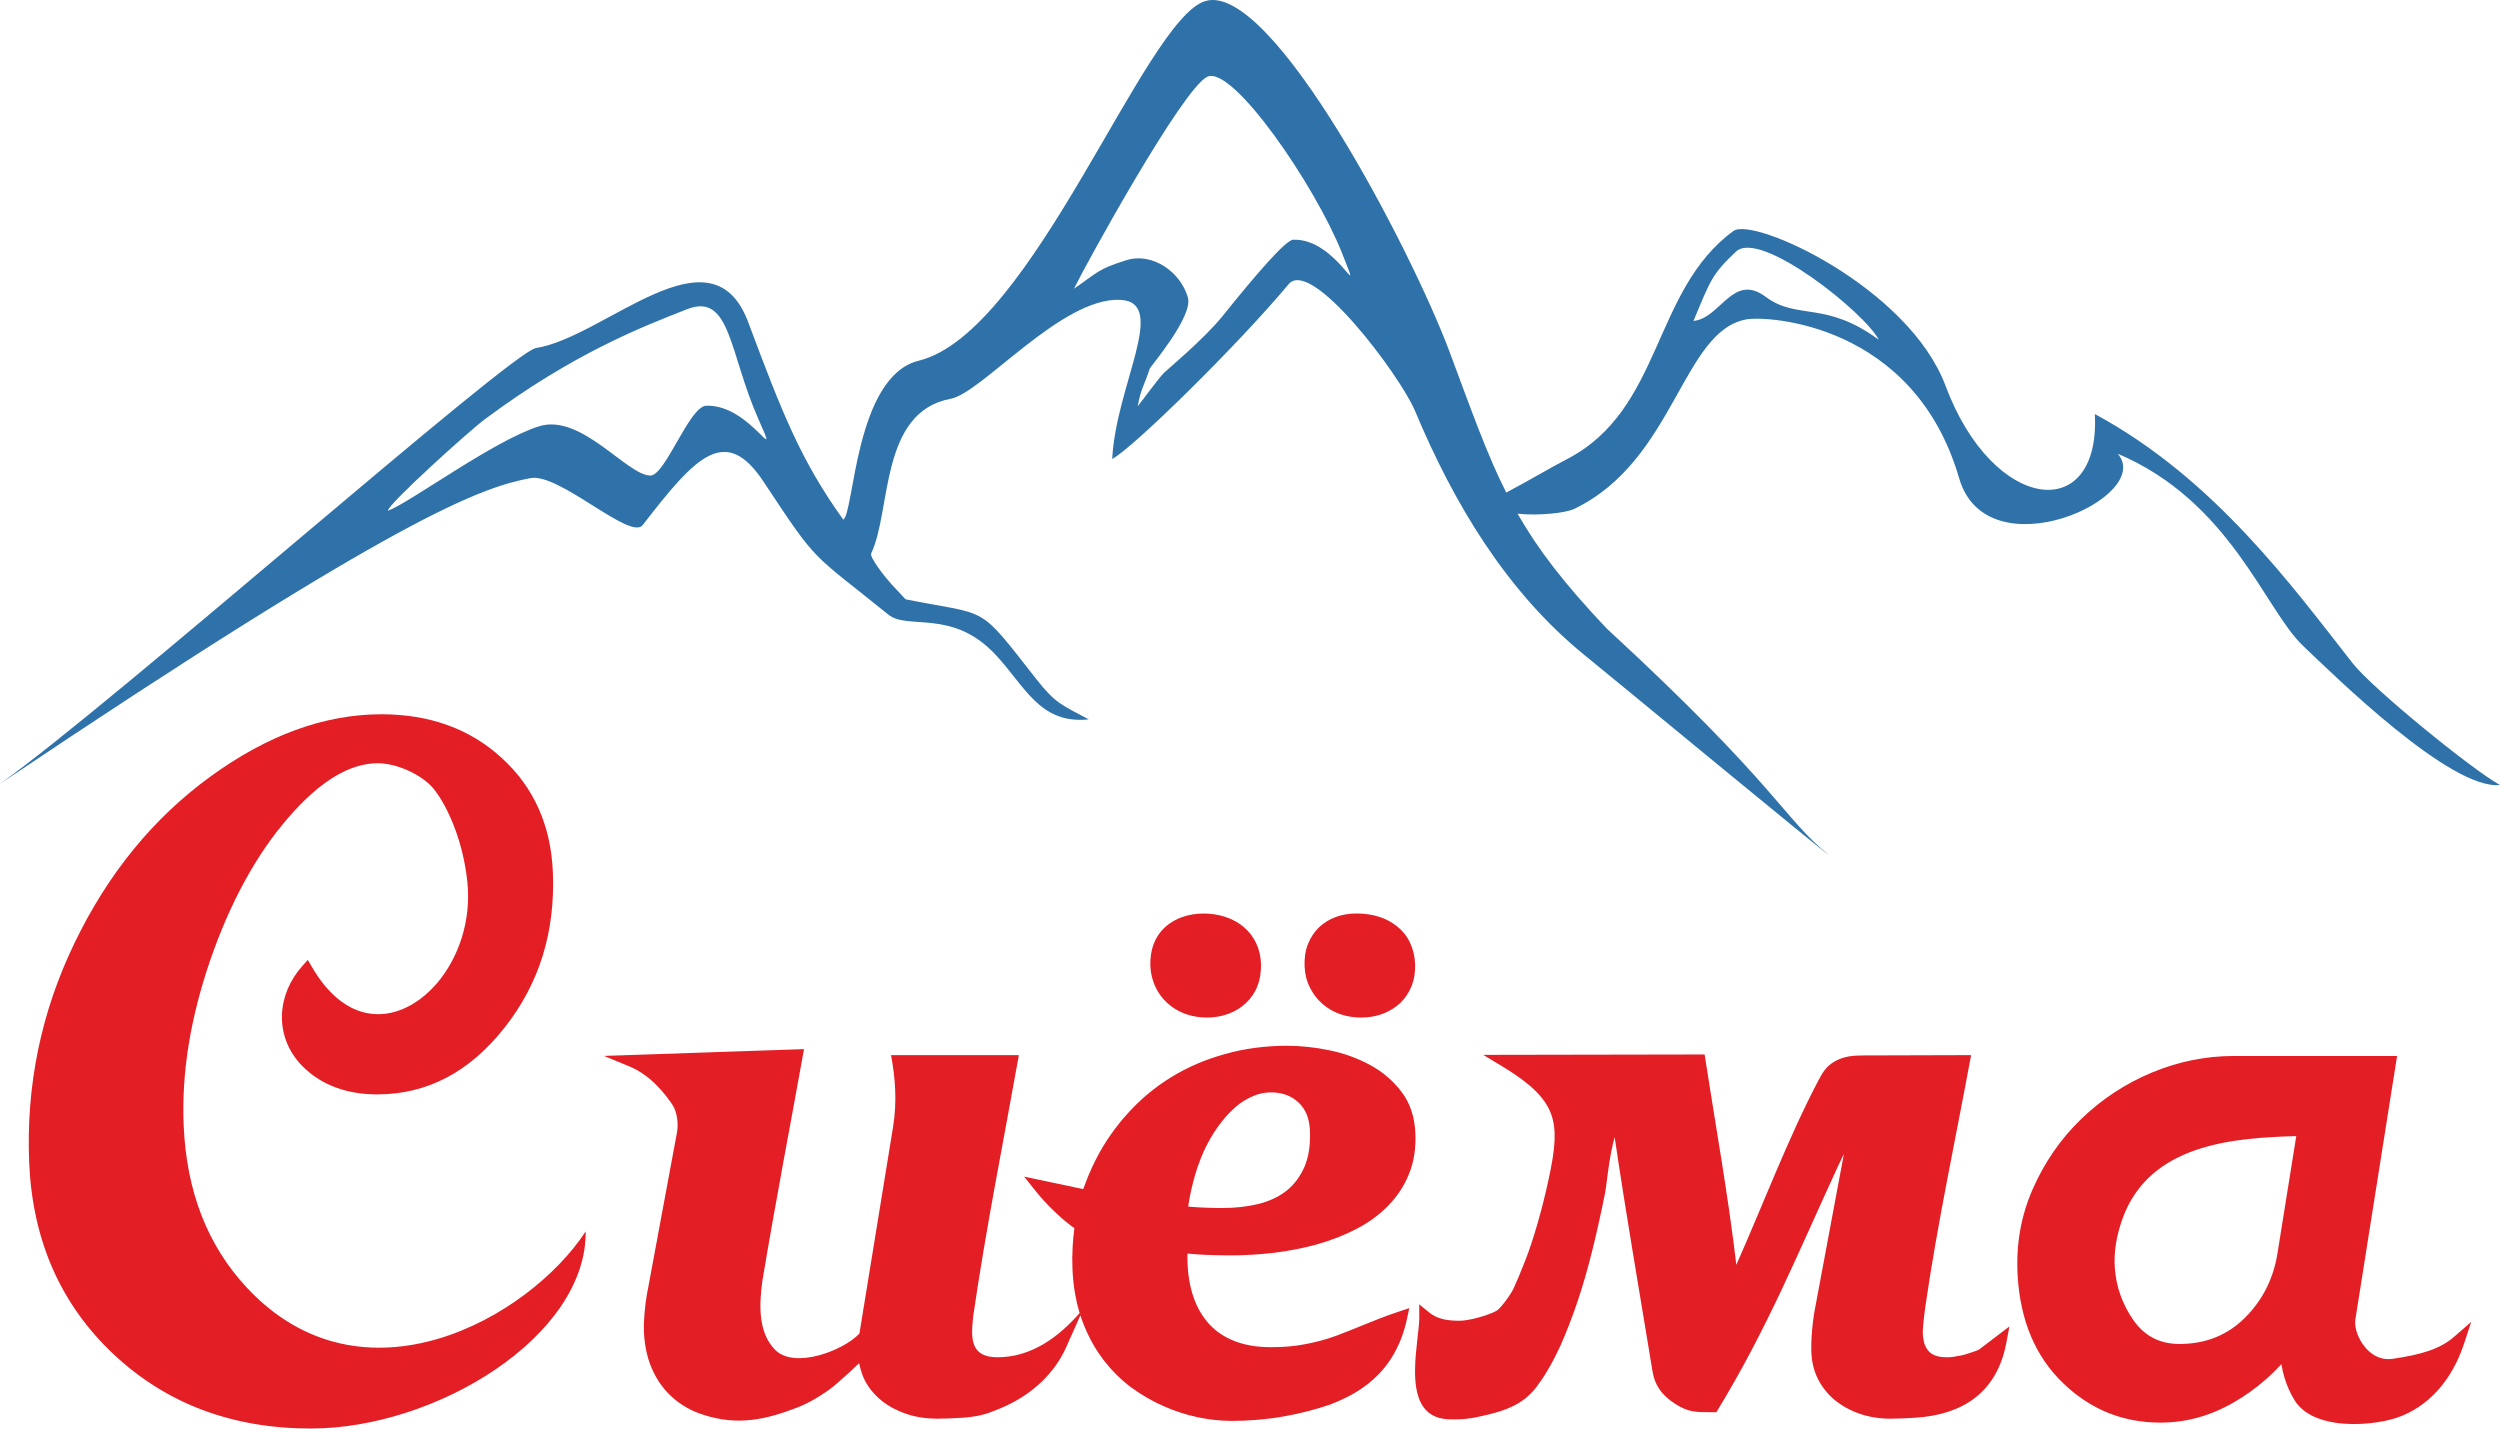
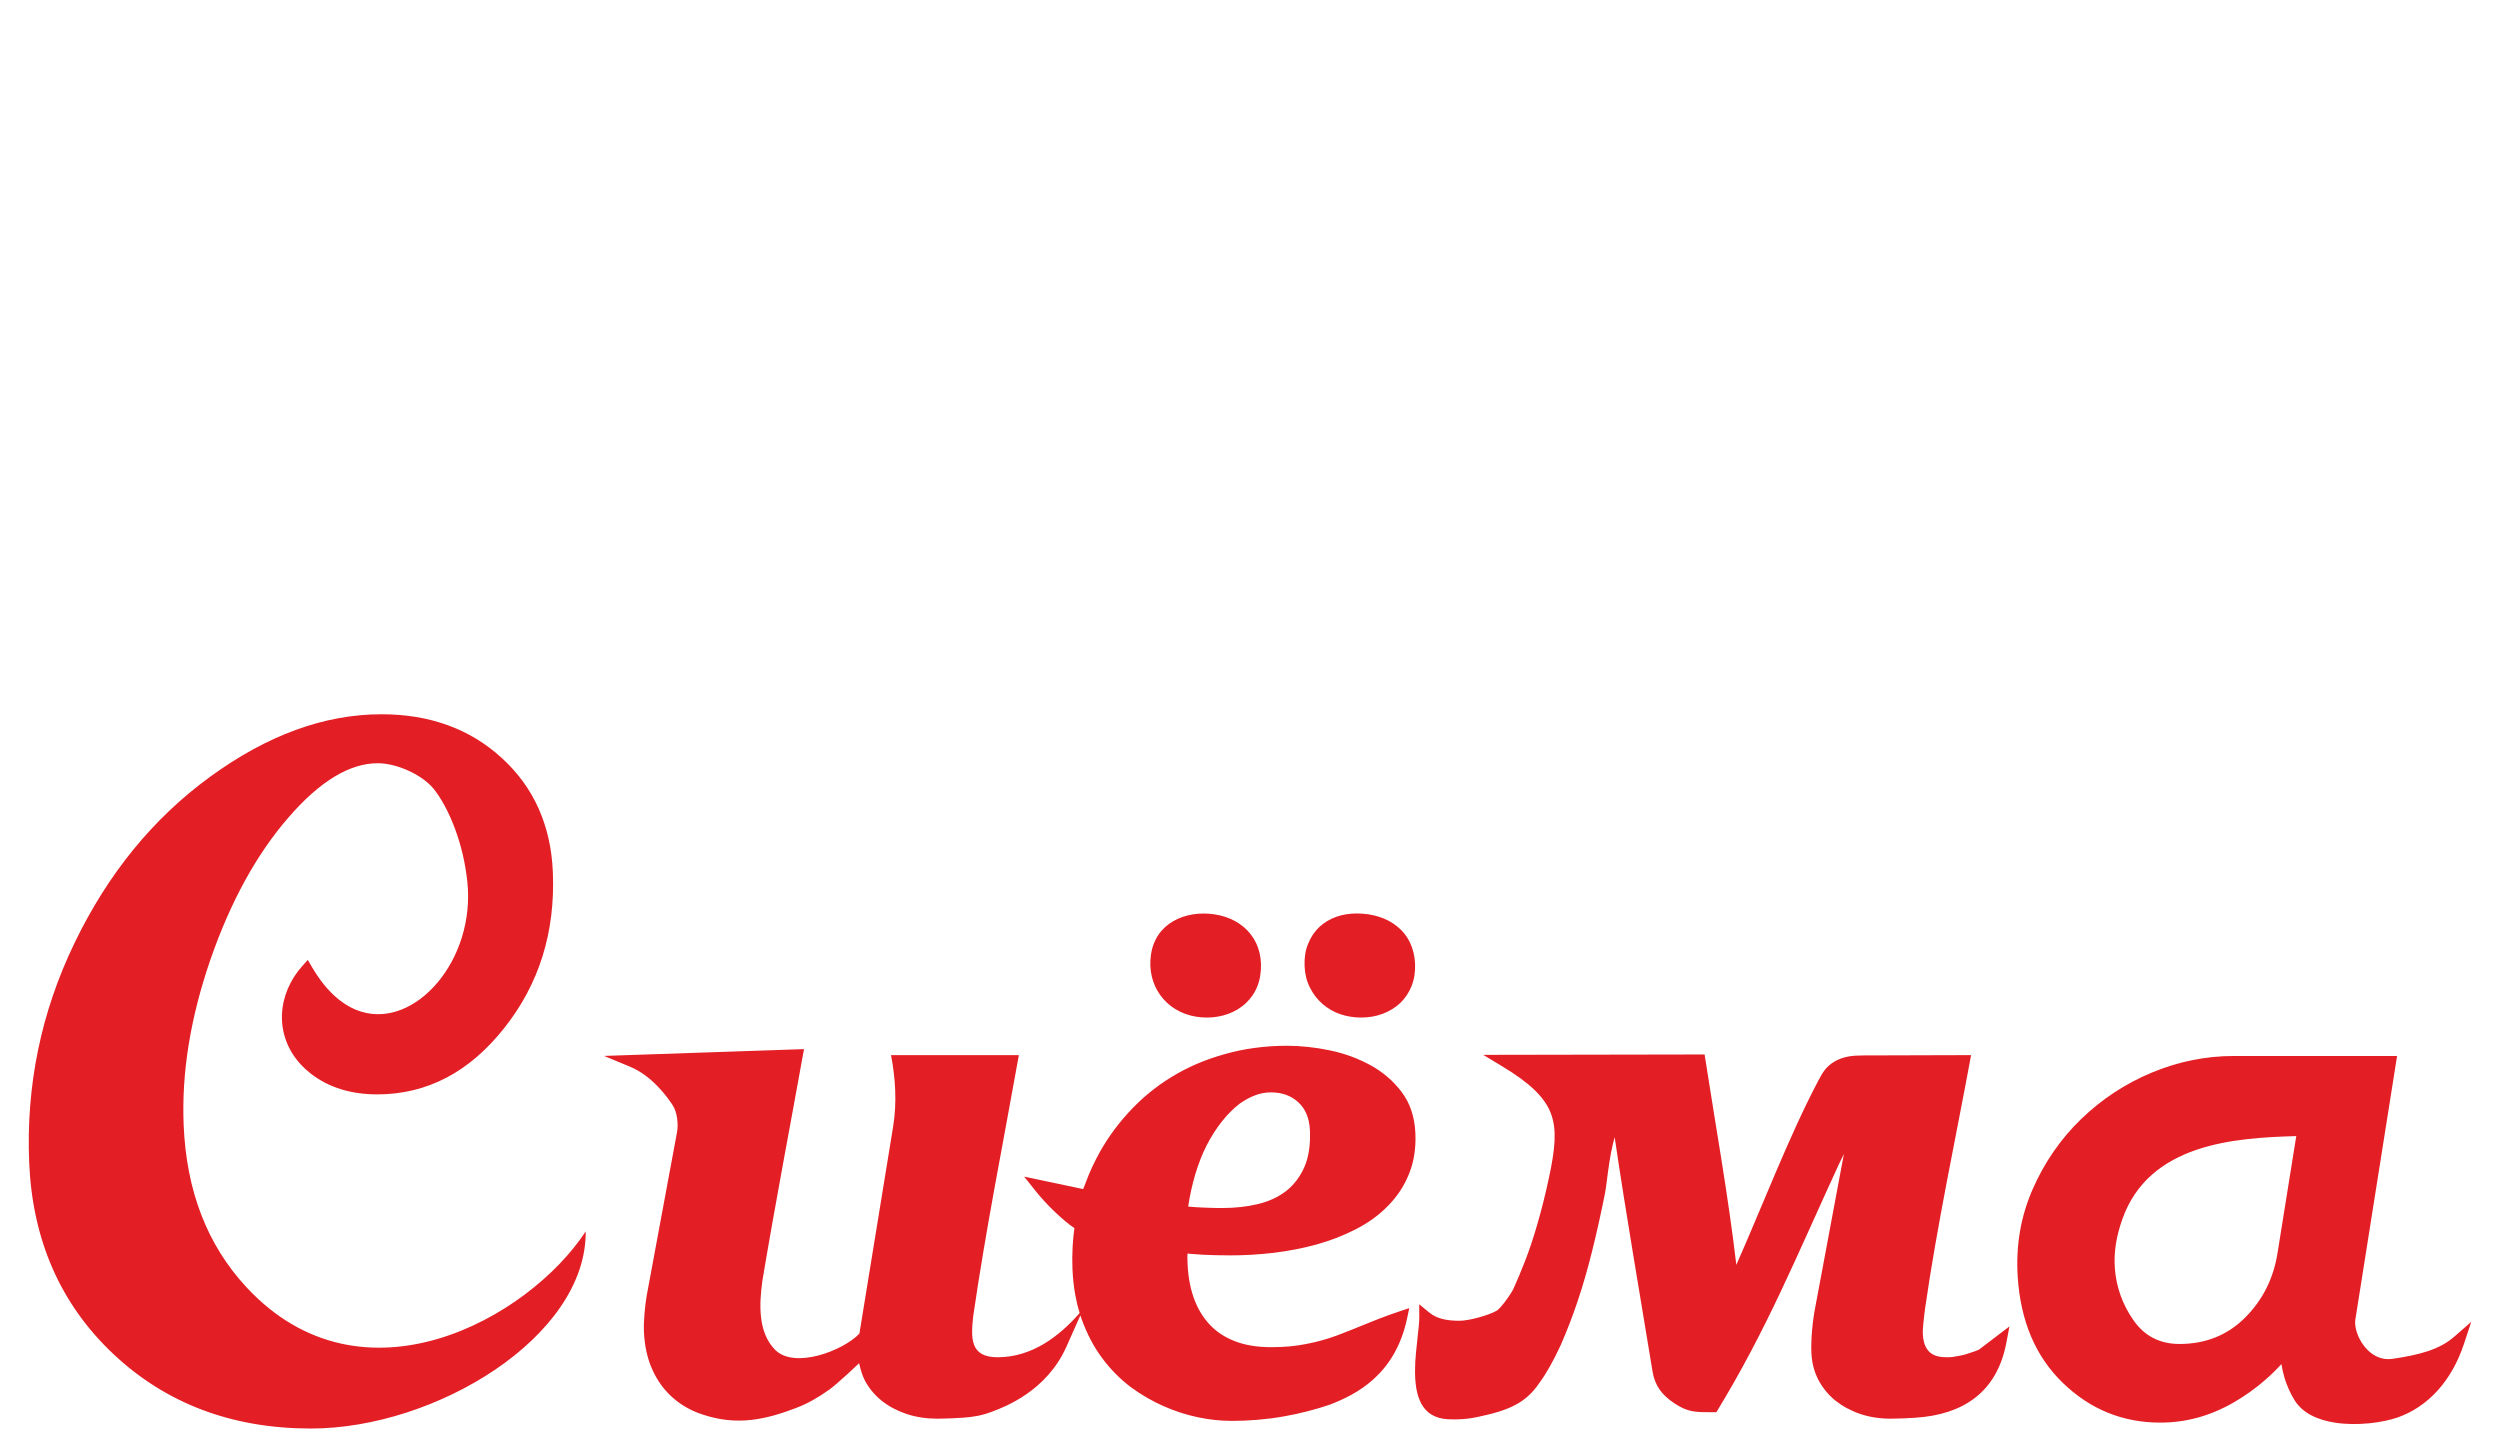
<svg xmlns="http://www.w3.org/2000/svg" xml:space="preserve" width="24.392mm" height="13.938mm" version="1.1" style="shape-rendering:geometricPrecision; text-rendering:geometricPrecision; image-rendering:optimizeQuality; fill-rule:evenodd; clip-rule:evenodd" viewBox="0 0 2840.2 1622.98">
  <defs>
    <style type="text/css"> .fil1 {fill:#2E72A9} .fil0 {fill:#E31E24;fill-rule:nonzero} </style>
  </defs>
  <g id="Слой_x0020_1">
    <g id="_1892960433376">
      <path class="fil0" d="M2799.4 1526.5c-7.25,21.9 -17.52,39.31 -29.52,52.72 -13.62,15.25 -29.51,25.37 -45.82,31.12 -16.7,5.87 -45.66,9.85 -70.81,6.04 -19.57,-2.93 -37.23,-10.63 -46.42,-25.63 -4.81,-7.85 -8.57,-16.21 -11.27,-24.99 -1.57,-5.16 -2.81,-10.49 -3.66,-16 -5.69,6.25 -11.74,12.17 -18.06,17.69 -11.13,9.76 -23.24,18.42 -36.28,25.94 -13.26,7.64 -26.78,13.34 -40.53,17.12 -13.9,3.83 -28.13,5.73 -42.7,5.73 -42.66,0 -79.58,-15.02 -110.68,-45.06 -15.58,-15.03 -27.67,-32.72 -36.25,-52.98 -8.48,-20.07 -13.53,-42.75 -15.11,-67.98 -1.09,-17.65 -0.23,-34.73 2.6,-51.21 2.82,-16.5 7.66,-32.53 14.44,-48 6.73,-15.36 14.73,-29.69 23.94,-42.98 9.22,-13.33 19.68,-25.63 31.35,-36.89 11.63,-11.22 24.17,-21.24 37.55,-30.03 13.38,-8.79 27.56,-16.31 42.52,-22.55 15.04,-6.25 30.33,-10.97 45.84,-14.1 15.56,-3.16 31.36,-4.75 47.33,-4.75l185.45 0 -47.38 299.29c-0.44,2.68 -0.31,5.86 0.31,9.28 1.35,7.25 4.98,15.3 10.43,21.95 5.31,6.47 12.33,11.59 20.63,13.3 3.38,0.66 7.04,0.79 10.97,0.22 15.21,-2.21 28.63,-4.84 40.28,-8.77 11.36,-3.82 21.18,-8.94 29.53,-16.21l19.49 -16.99 -8.19 24.71zm-388.44 -140.8c-6.37,18.2 -9.7,36.39 -8.3,55.19 1.6,21.4 8.65,41.07 21.15,59.05 12.52,17.96 29.95,26.96 52.32,26.96 29.8,0 54.7,-10.07 74.74,-30.16 20,-20.11 32.24,-44.72 36.71,-73.8l21.19 -132.22c-69.29,2.03 -167.38,7.98 -197.81,94.98zm-1022.4 -13.25c14.64,0 28.26,-1.51 40.73,-4.53 12.45,-2.99 23.18,-8.07 32.08,-14.93 8.73,-6.96 15.6,-16 20.49,-27.08 4.87,-11.21 7.03,-25.05 6.32,-41.6 -0.57,-13.81 -4.98,-24.5 -13.23,-32.02 -8.12,-7.53 -18.54,-11.22 -30.86,-11.22 -6.43,0 -12.54,1.08 -18.47,3.41 -6.07,2.33 -11.67,5.5 -17.13,9.32 -7.29,5.61 -14.14,12.45 -20.49,20.54 -6.37,8.05 -12.16,17.09 -17.21,27.08 -5.05,9.85 -9.26,20.8 -12.87,32.72 -3.47,11.9 -6.24,24.08 -8.05,36.67 5.75,0.56 12.21,0.97 19.21,1.23 6.86,0.28 13.43,0.42 19.46,0.42zm706.28 -61.39l-5.76 11.8c-48,104.09 -81.52,187.26 -139.16,281.59l-4.97 0c-18.93,-0.01 -27.2,-0.01 -42.29,-9.86 -7.6,-4.97 -13.24,-10.19 -17.31,-16.09 -4.19,-6.08 -6.68,-12.72 -7.94,-20.48 -14.46,-88.6 -29.96,-177.33 -43.01,-266.03l-1.8 6.86c-3.28,12.87 -5.47,29.81 -7.04,42.14 -0.79,6.16 -1.46,11.24 -2.06,14.35 -2.46,12.25 -4.88,23.7 -7.25,34.36 -2.36,10.72 -4.87,21.31 -7.46,31.68 -2.62,10.48 -5.27,20.31 -7.87,29.39 -2.68,9.28 -5.53,18.42 -8.54,27.38 -2.93,8.74 -6.04,17.36 -9.32,25.85 -3.27,8.47 -6.71,16.8 -10.29,24.96l-0.06 0.08c-4.06,8.74 -8.1,16.65 -12.12,23.75 -3.99,7.08 -7.94,13.27 -11.83,18.5 -7.67,11.28 -16.16,19.07 -27.48,25.02 -10.97,5.79 -24.51,9.76 -42.68,13.54 -4.17,0.94 -8.44,1.63 -12.81,2.07 -4.51,0.45 -9.02,0.68 -13.5,0.68l-7.04 -0.15c-30.89,-1.51 -37.87,-27.07 -37.65,-55.83 0.07,-12.32 1.55,-25.2 2.84,-36.69 1.05,-9.3 2,-17.71 1.98,-23.77l-0.09 -14.33 11.32 9.29c4.51,3.69 9.55,6 14.99,7.39 5.82,1.49 12.2,2 18.99,2.04 5.87,0.01 13.81,-1.47 21.44,-3.52 9.34,-2.52 17.86,-5.78 21.37,-7.98 2.25,-1.43 5.46,-5.05 8.63,-9.15 4.81,-6.24 9.18,-13.16 10.43,-15.92l6.43 -14.83 6.75 -16.72c2.32,-5.94 4.69,-12.47 7.07,-19.64 2.22,-6.65 4.53,-14.18 6.95,-22.5 2.47,-8.57 4.86,-17.4 7.07,-26.32 2.11,-8.47 4.23,-17.62 6.29,-27.39 6.52,-30.79 8.93,-52.88 1.93,-71.42 -6.99,-18.53 -23.77,-34.65 -55.67,-53.89l-21.26 -12.82 251.51 -0.45c12.19,79.25 26.77,159.64 36.05,239.03 29.13,-65.66 60.12,-146.82 92.85,-208.74 4.8,-9.09 8.55,-16.16 18.3,-22.03 5.25,-3.14 10.74,-4.95 16.32,-5.97 5.25,-0.94 10.77,-1.15 16.45,-1.19l122.8 -0.36c-17.57,95.32 -38.43,191.65 -52.27,287.67 -0.95,7.25 -1.65,13.29 -2.07,18.14l-0.5 6.75 -0.05 4.15c0.07,1.64 0.22,3.26 0.45,4.8 0.23,1.6 0.57,3.27 1,4.96 0.43,1.55 0.99,3 1.63,4.37 0.66,1.37 1.49,2.77 2.47,4.11 0.83,1.14 1.85,2.22 3.02,3.17 1.26,1 2.74,1.93 4.41,2.69 1.72,0.77 3.75,1.39 6.09,1.82 2.4,0.42 5.27,0.63 8.57,0.63l3.39 -0.08 3.49 -0.35 8.95 -1.6 4.75 -1.13c3.66,-1.11 6.88,-2.18 10.49,-3.45l4.98 -1.97 34.75 -26.41 -3.45 18.29c-5.38,28.55 -17.82,49.01 -35.7,62.85 -17.76,13.69 -40.66,20.74 -67.19,22.52l-14.72 0.79c-5.19,0.21 -9.86,0.33 -13.89,0.33 -6.11,0 -12.11,-0.44 -17.99,-1.34 -5.81,-0.91 -11.41,-2.29 -16.8,-4.12 -5.36,-1.83 -10.36,-4.04 -15,-6.54 -4.79,-2.6 -9.21,-5.57 -13.25,-8.77l-0.15 -0.08c-3.98,-3.34 -7.56,-6.96 -10.74,-10.88 -3.24,-4.02 -6.02,-8.27 -8.37,-12.73l-0.06 -0.14c-2.33,-4.65 -4.15,-9.49 -5.41,-14.54 -1.27,-5.05 -2.04,-10.29 -2.26,-15.72 -0.31,-7.24 -0.09,-15.73 0.79,-25.77 0.42,-4.86 0.99,-9.79 1.71,-14.78 0.72,-5.01 1.6,-10.1 2.64,-15.16l31.79 -170.15zm-548.55 -155.01c-4.05,0 -8.15,-0.33 -12.19,-0.98 -3.96,-0.64 -7.81,-1.6 -11.49,-2.86 -3.77,-1.32 -7.34,-2.97 -10.68,-4.88 -3.34,-1.93 -6.53,-4.22 -9.49,-6.74l-0.07 -0.09c-2.99,-2.63 -5.65,-5.51 -7.98,-8.52 -2.34,-3.13 -4.44,-6.44 -6.21,-9.99 -1.87,-3.71 -3.31,-7.59 -4.29,-11.59 -1,-4.06 -1.57,-8.23 -1.76,-12.53 -0.19,-4.65 0.01,-9.12 0.64,-13.41 0.63,-4.26 1.73,-8.31 3.3,-12.07 1.47,-3.74 3.26,-7.2 5.34,-10.32 2.08,-3.16 4.53,-6.08 7.31,-8.73l0.06 -0.08c2.75,-2.53 5.74,-4.8 8.92,-6.73 3.19,-1.93 6.63,-3.56 10.29,-4.9 3.56,-1.26 7.32,-2.24 11.22,-2.85 4.01,-0.65 8.06,-0.98 12.13,-0.98 4.35,0 8.69,0.33 12.91,0.92 4.13,0.61 8.15,1.5 12.03,2.72 3.95,1.2 7.67,2.74 11.11,4.55 3.54,1.86 6.81,4.02 9.82,6.46 3.06,2.45 5.85,5.18 8.29,8.23 2.45,3.05 4.54,6.39 6.3,10.07 1.69,3.49 3.06,7.31 4.05,11.36 1,4.09 1.61,8.36 1.78,12.75 0.2,4.58 -0.03,9.01 -0.69,13.25 -0.65,4.25 -1.75,8.29 -3.2,12.09l-0.06 0.07c-1.54,3.78 -3.38,7.29 -5.5,10.47 -2.15,3.21 -4.61,6.15 -7.38,8.79l-0.06 0.07c-2.84,2.63 -5.93,4.97 -9.2,6.96 -3.31,2.04 -6.84,3.76 -10.55,5.17 -3.89,1.47 -7.87,2.55 -11.89,3.24 -4.22,0.71 -8.49,1.08 -12.84,1.08zm-187.38 -0.98c-34.98,-5.66 -56.5,-35.98 -51.29,-70.62 5.29,-35.86 38.97,-50.34 71.48,-45.75 36.12,5.12 58.2,32.94 52.68,69.41 -5.31,34.93 -38.91,52.44 -72.87,46.96zm38.98 459.17c-5.61,0 -11.53,-0.34 -17.71,-1 -6.07,-0.65 -12.38,-1.65 -18.91,-2.99 -6.58,-1.37 -13.19,-3.13 -19.75,-5.23 -6.31,-2.03 -12.74,-4.46 -19.13,-7.29 -6.6,-2.88 -13.01,-6.12 -19.18,-9.69 -6.23,-3.6 -12.38,-7.63 -18.4,-12.03l-0.09 -0.06c-5.99,-4.49 -11.78,-9.57 -17.3,-15.17 -5.38,-5.46 -10.46,-11.32 -15.13,-17.64 -4.82,-6.42 -9.2,-13.38 -13.11,-20.82 -3.85,-7.36 -7.32,-15.29 -10.4,-23.82l-1.41 -4.09 -15.88 35.67c-22.38,50.29 -69.78,68.15 -83.34,73.28l-1.55 0.58c-5.54,2.14 -11.02,3.66 -16.44,4.72 -5.38,1.02 -10.74,1.64 -16.19,2l-15.03 0.79c-5.27,0.21 -9.98,0.33 -13.98,0.33 -6.26,0 -12.32,-0.43 -18.13,-1.33 -5.81,-0.86 -11.42,-2.19 -16.77,-3.98 -5.25,-1.76 -10.19,-3.84 -14.76,-6.24 -4.72,-2.47 -9.07,-5.27 -13.02,-8.35 -4.02,-3.21 -7.64,-6.66 -10.81,-10.37 -3.23,-3.81 -6.04,-7.84 -8.41,-12.13 -2.54,-4.59 -4.93,-11.41 -6.53,-18.36l-0.49 -2.31 -12.61 11.8c-8.4,7.7 -16.87,15.07 -21.39,18.3 -6.32,4.52 -12.56,8.51 -18.7,11.95 -6.26,3.46 -12.42,6.37 -18.49,8.69 -17.52,6.71 -34.25,11.83 -51.44,13.73 -17.44,1.9 -35.28,0.49 -54.79,-6 -6.45,-2.04 -12.52,-4.67 -18.21,-7.86 -5.61,-3.12 -10.86,-6.84 -15.77,-11.11 -4.93,-4.31 -9.4,-9.13 -13.33,-14.51 -3.87,-5.27 -7.24,-11.04 -10.05,-17.31 -2.88,-6.25 -5.15,-13.04 -6.77,-20.37 -1.63,-7.34 -2.63,-15.09 -2.97,-23.18 -0.12,-2.99 -0.1,-6.31 0,-9.9 0.1,-3.35 0.36,-7.16 0.71,-11.22l1.13 -10.81c0.43,-3.49 0.92,-6.64 1.39,-9.36l34.04 -183.44c1.21,-5.29 1.33,-11.69 0.41,-17.83 -0.85,-5.67 -2.58,-11.02 -5.16,-14.9 -3.11,-4.73 -9.02,-13.11 -17.26,-21.54 -8.12,-8.33 -18.6,-16.77 -30.96,-21.93l-29.59 -12.28 227.17 -7.72c-15.8,87.82 -32.74,175.82 -47.39,263.84 -3.34,25.14 -5.31,57.44 14.37,77.61 21.91,22.44 77.35,1.39 95.97,-18.28l38.26 -234.89c4.56,-28 2.6,-55.59 -2.35,-81.44l145.24 0c-17.63,98.82 -37.55,197.6 -51.93,297.03 -2.45,23.7 -4.03,46.22 27.63,46.22 38.61,0 69.54,-23.02 93.32,-50.23 -1.97,-6.46 -3.61,-13.23 -4.89,-20.32 -1.72,-9.51 -2.81,-19.53 -3.25,-29.89 -0.35,-8.43 -0.27,-16.98 0.22,-25.56 0.38,-7.01 1.06,-13.93 1.99,-20.71 -3.42,-2.33 -6.65,-4.77 -9.73,-7.35 -4.2,-3.45 -8.28,-7.2 -12.4,-11.07 -4.05,-3.82 -8.06,-7.87 -11.99,-12.19 -3.9,-4.24 -7.72,-8.73 -11.53,-13.54l-11.4 -14.38 66.99 14.16 2.62 -6.58 3.49 -9.02c2.68,-6.53 5.65,-12.88 8.9,-19.11 4.79,-9.37 10.24,-18.41 16.28,-27.03 6.02,-8.63 12.66,-16.86 19.79,-24.7 7.18,-7.93 14.89,-15.35 23.13,-22.18 8.13,-6.74 16.78,-12.95 25.94,-18.57 9.09,-5.59 18.76,-10.62 28.92,-15 10.12,-4.33 20.77,-8.09 31.89,-11.15 11.04,-3.18 22.51,-5.52 34.31,-7.1 11.94,-1.6 24.1,-2.39 36.41,-2.39 7.75,0 15.65,0.45 23.74,1.32 7.92,0.82 15.99,2.1 24.27,3.8 8.38,1.72 16.38,3.98 24.01,6.72 7.66,2.77 15.01,6.09 22.04,9.86 7.1,3.85 13.71,8.33 19.69,13.44 5.97,5.04 11.39,10.78 16.16,17.08 5,6.51 8.81,13.76 11.43,21.76 2.6,7.87 4.09,16.49 4.46,25.8 0.36,8.41 -0.09,16.51 -1.34,24.34 -1.22,7.72 -3.26,15.07 -6.12,21.96 -2.78,6.82 -6.17,13.25 -10.13,19.21 -4.02,6.04 -8.69,11.71 -13.95,16.98 -5.09,5.22 -10.69,10.01 -16.78,14.39 -6.12,4.4 -12.66,8.37 -19.56,11.89 -7.02,3.54 -14.16,6.77 -21.39,9.58 -7.37,2.85 -14.99,5.4 -22.83,7.58 -7.92,2.18 -15.88,4.05 -23.91,5.59 -8.26,1.61 -16.53,2.89 -24.86,3.94 -8.27,0.94 -16.58,1.68 -24.93,2.18 -8.47,0.49 -16.64,0.73 -24.5,0.73l-15.93 -0.2 -14.65 -0.51 -13.51 -0.94 -4.49 -0.42 -0.16 3.32 0.05 3.59c0.14,7.85 0.79,15.42 1.94,22.65 1.13,6.97 2.76,13.6 4.9,19.78 2.12,6.18 4.69,11.82 7.69,16.91 2.99,5.09 6.49,9.79 10.39,14.09 3.85,4.16 8.2,7.85 12.99,11.03 4.82,3.23 10.17,5.97 16.03,8.23 5.8,2.25 12.14,3.94 18.98,5.07 6.81,1.13 14.22,1.7 22.11,1.7 7.45,0 14.5,-0.29 21.08,-0.88 6.59,-0.63 12.97,-1.54 19.03,-2.77 6.31,-1.25 12.23,-2.6 17.77,-4.16 5.61,-1.54 11.09,-3.32 16.38,-5.27 10.05,-3.76 18.96,-7.38 27.74,-10.95 13.62,-5.57 27.06,-11.06 43.14,-16.39l11.89 -3.97 -2.65 12.32c-6.89,31.94 -21.38,53.38 -37.8,68.27 -16.32,14.83 -34.42,23.04 -48.92,28.74l-0.28 0.13c-8.43,2.9 -17.13,5.51 -26.07,7.78 -8.88,2.28 -18.02,4.25 -27.35,5.89 -9.49,1.68 -19.29,2.93 -29.33,3.77 -10.07,0.85 -20.33,1.27 -30.8,1.27zm-1044.61 8.73c-89.74,0 -164.65,-28.29 -224.68,-84.8 -29.95,-28.27 -52.91,-60.6 -68.84,-96.91 -15.91,-36.29 -24.8,-76.48 -26.65,-120.6 -1.82,-43.63 1.55,-86.28 10.14,-127.9 8.55,-41.48 22.32,-81.92 41.31,-121.26 18.98,-39.37 41.27,-74.78 66.88,-106.21 25.68,-31.52 54.72,-59.08 87.14,-82.71 32.39,-23.61 64.78,-41.36 97.17,-53.22 32.58,-11.91 65.15,-17.87 97.61,-17.87 27.36,0 52.48,4.12 75.28,12.41 22.9,8.28 43.43,20.77 61.52,37.38 18.22,16.65 32.17,35.84 41.83,57.52 9.62,21.6 14.97,45.61 16.08,71.99 2.85,68.11 -15.52,127.07 -55.08,176.98 -19.76,25.05 -41.66,43.91 -65.64,56.51 -24.2,12.69 -50.45,19.06 -78.68,19.06 -14.94,0 -28.7,-1.93 -41.31,-5.83 -12.74,-3.95 -24.22,-9.91 -34.43,-17.87 -1.68,-1.3 -3.42,-2.77 -5.23,-4.38 -17.35,-15.58 -26.16,-35.12 -27.31,-55.09 -1.14,-19.74 5.24,-39.82 18.18,-56.81 1.5,-1.98 3.12,-3.92 4.8,-5.8l6.28 -7.02 4.95 8.47c16.8,28.71 36.42,44.61 56.28,50.52 15.23,4.53 30.8,3.21 45.39,-2.6 14.97,-5.95 29.03,-16.69 40.86,-30.75 23.74,-28.25 38.37,-69.89 33.81,-114.05 -2.28,-22.19 -7.37,-42.28 -13.57,-59.22 -7.74,-21.25 -17.17,-37.54 -25.01,-47.04 -6.6,-7.92 -16.9,-15.06 -28.27,-20.25 -11.59,-5.29 -24.16,-8.5 -34.97,-8.5 -15.78,0 -32.04,5 -48.71,15 -17.09,10.24 -34.66,25.77 -52.63,46.54 -18.15,20.84 -34.59,44.74 -49.39,71.67 -14.83,27 -27.99,57.03 -39.42,90.05 -11.34,32.98 -19.57,65.15 -24.64,96.42 -5.04,31.23 -6.95,61.69 -5.71,91.44 1.57,37.56 8.3,71.68 20.16,102.28 11.84,30.55 28.83,57.77 50.9,81.6 131.86,142.62 321.38,35.37 385.7,-63.08 1.11,119.67 -170.52,223.93 -312.09,223.93z" />
-       <path class="fil1" d="M1369.3 1.2c76.12,-22.78 235.54,286.05 277.41,398.2 25.36,67.93 42.31,116.2 64.51,160.21 22.14,-11.64 52.28,-29.33 68.98,-37.97 108.98,-56.35 96.68,-191.8 189.15,-259.22 22.68,-16.55 199.12,63.81 241,175.98 53.88,144.3 176.06,158.09 169.61,32 136.06,73.42 225.43,197.16 292.96,283.23 22.62,28.82 136.85,121.74 167.29,138.2 -56.08,5.88 -188.06,-124.22 -223.81,-158.18 -43.44,-41.23 -82.33,-163.88 -210.44,-218.17 42.65,48.93 -148.57,136.75 -180.23,27.75 -51.25,-176.29 -218.01,-184.55 -241.53,-180.4 -73.26,12.99 -81.45,160.58 -195.88,215.37 -9.59,4.59 -39.61,7.96 -64.22,5.44 23.11,40.44 53.1,79.65 101.31,130.46 194.94,179.71 200.81,215.85 251.98,257.01 -1.86,0.2 -248.6,-203.72 -276.39,-226.17 -89.41,-72.29 -149.58,-173.38 -193.4,-278.09 -16.63,-39.76 -117.7,-175 -143.61,-143.97 -57.13,68.44 -176.31,185.71 -200.44,198.59 4.18,-83.65 64.26,-178.22 9.16,-180.81 -66.6,-3.13 -157.22,105.79 -192.65,112.38 -81,15.07 -67.24,127.5 -90.31,175.63 -2.01,4.23 13.86,24.89 23.54,35.58 4.95,5.43 10.11,10.95 15.5,16.63 96.67,19.25 80.73,4.22 148.25,90.3 22.64,28.81 29.44,29.65 59.86,46.12 -56.08,5.87 -72.71,-38.5 -106.64,-74.28 -48.84,-51.54 -98.94,-26.89 -120.97,-44.71 -89.4,-72.27 -79.09,-56.16 -141.7,-150.84 -43.37,-65.61 -77.04,-29.27 -137.41,49.06 -13.95,18.12 -94.84,-59.47 -127.47,-53.34 -55.54,10.41 -148.26,42.02 -602.73,347.32 127.77,-90.65 580.34,-490.61 608.87,-495.08 78.49,-12.27 199.36,-141.39 241.23,-29.23 38.68,103.57 59.96,157.29 107.92,224.14 12.35,-6.49 13.27,-162.76 85.72,-180.53 129.62,-31.83 256.55,-387.92 325.57,-408.58zm-588.99 350.19c49.86,-19.64 47.83,49.5 81.29,124.74 26.71,60.11 -9.36,-17.35 -59.44,-15.15 -19.17,0.85 -46.26,79.3 -63.27,79.3 -26.34,0 -78.45,-70.74 -126.16,-56.07 -51.47,15.86 -149,88.23 -172.05,96.02 -0.77,-6.54 91.5,-90.04 109.84,-103.71 101.41,-75.55 179.95,-105.53 229.81,-125.13zm1192 -65.57c27.49,-25.83 146.75,69.82 162.15,100.2 -60.79,-44.84 -92.45,-21.89 -128.52,-48.82 -37.37,-27.89 -51.22,24.56 -81.99,27.41 19.38,-46.4 20.85,-52.93 48.35,-78.78zm-600.91 -198.53c28.54,-14.16 122.89,123.68 153.24,200.25 25.99,65.57 -5.5,-17.35 -55.57,-15.15 -8.59,0.38 -42.7,40.07 -80.18,86.76 -20.73,25.84 -65.3,62.99 -66.74,64.6 -10,11.31 -21.41,27.6 -29.6,37.76 3.48,-19.92 7.27,-22.95 13.66,-42.72 0.71,-2.2 49.44,-59.23 43.34,-80.75 -8.2,-28.95 -40.28,-51.71 -69.91,-42.42 -32.38,10.15 -31.61,13.15 -59.51,32.38 12.95,-26.78 122.74,-226.53 151.28,-240.72z" />
    </g>
  </g>
</svg>